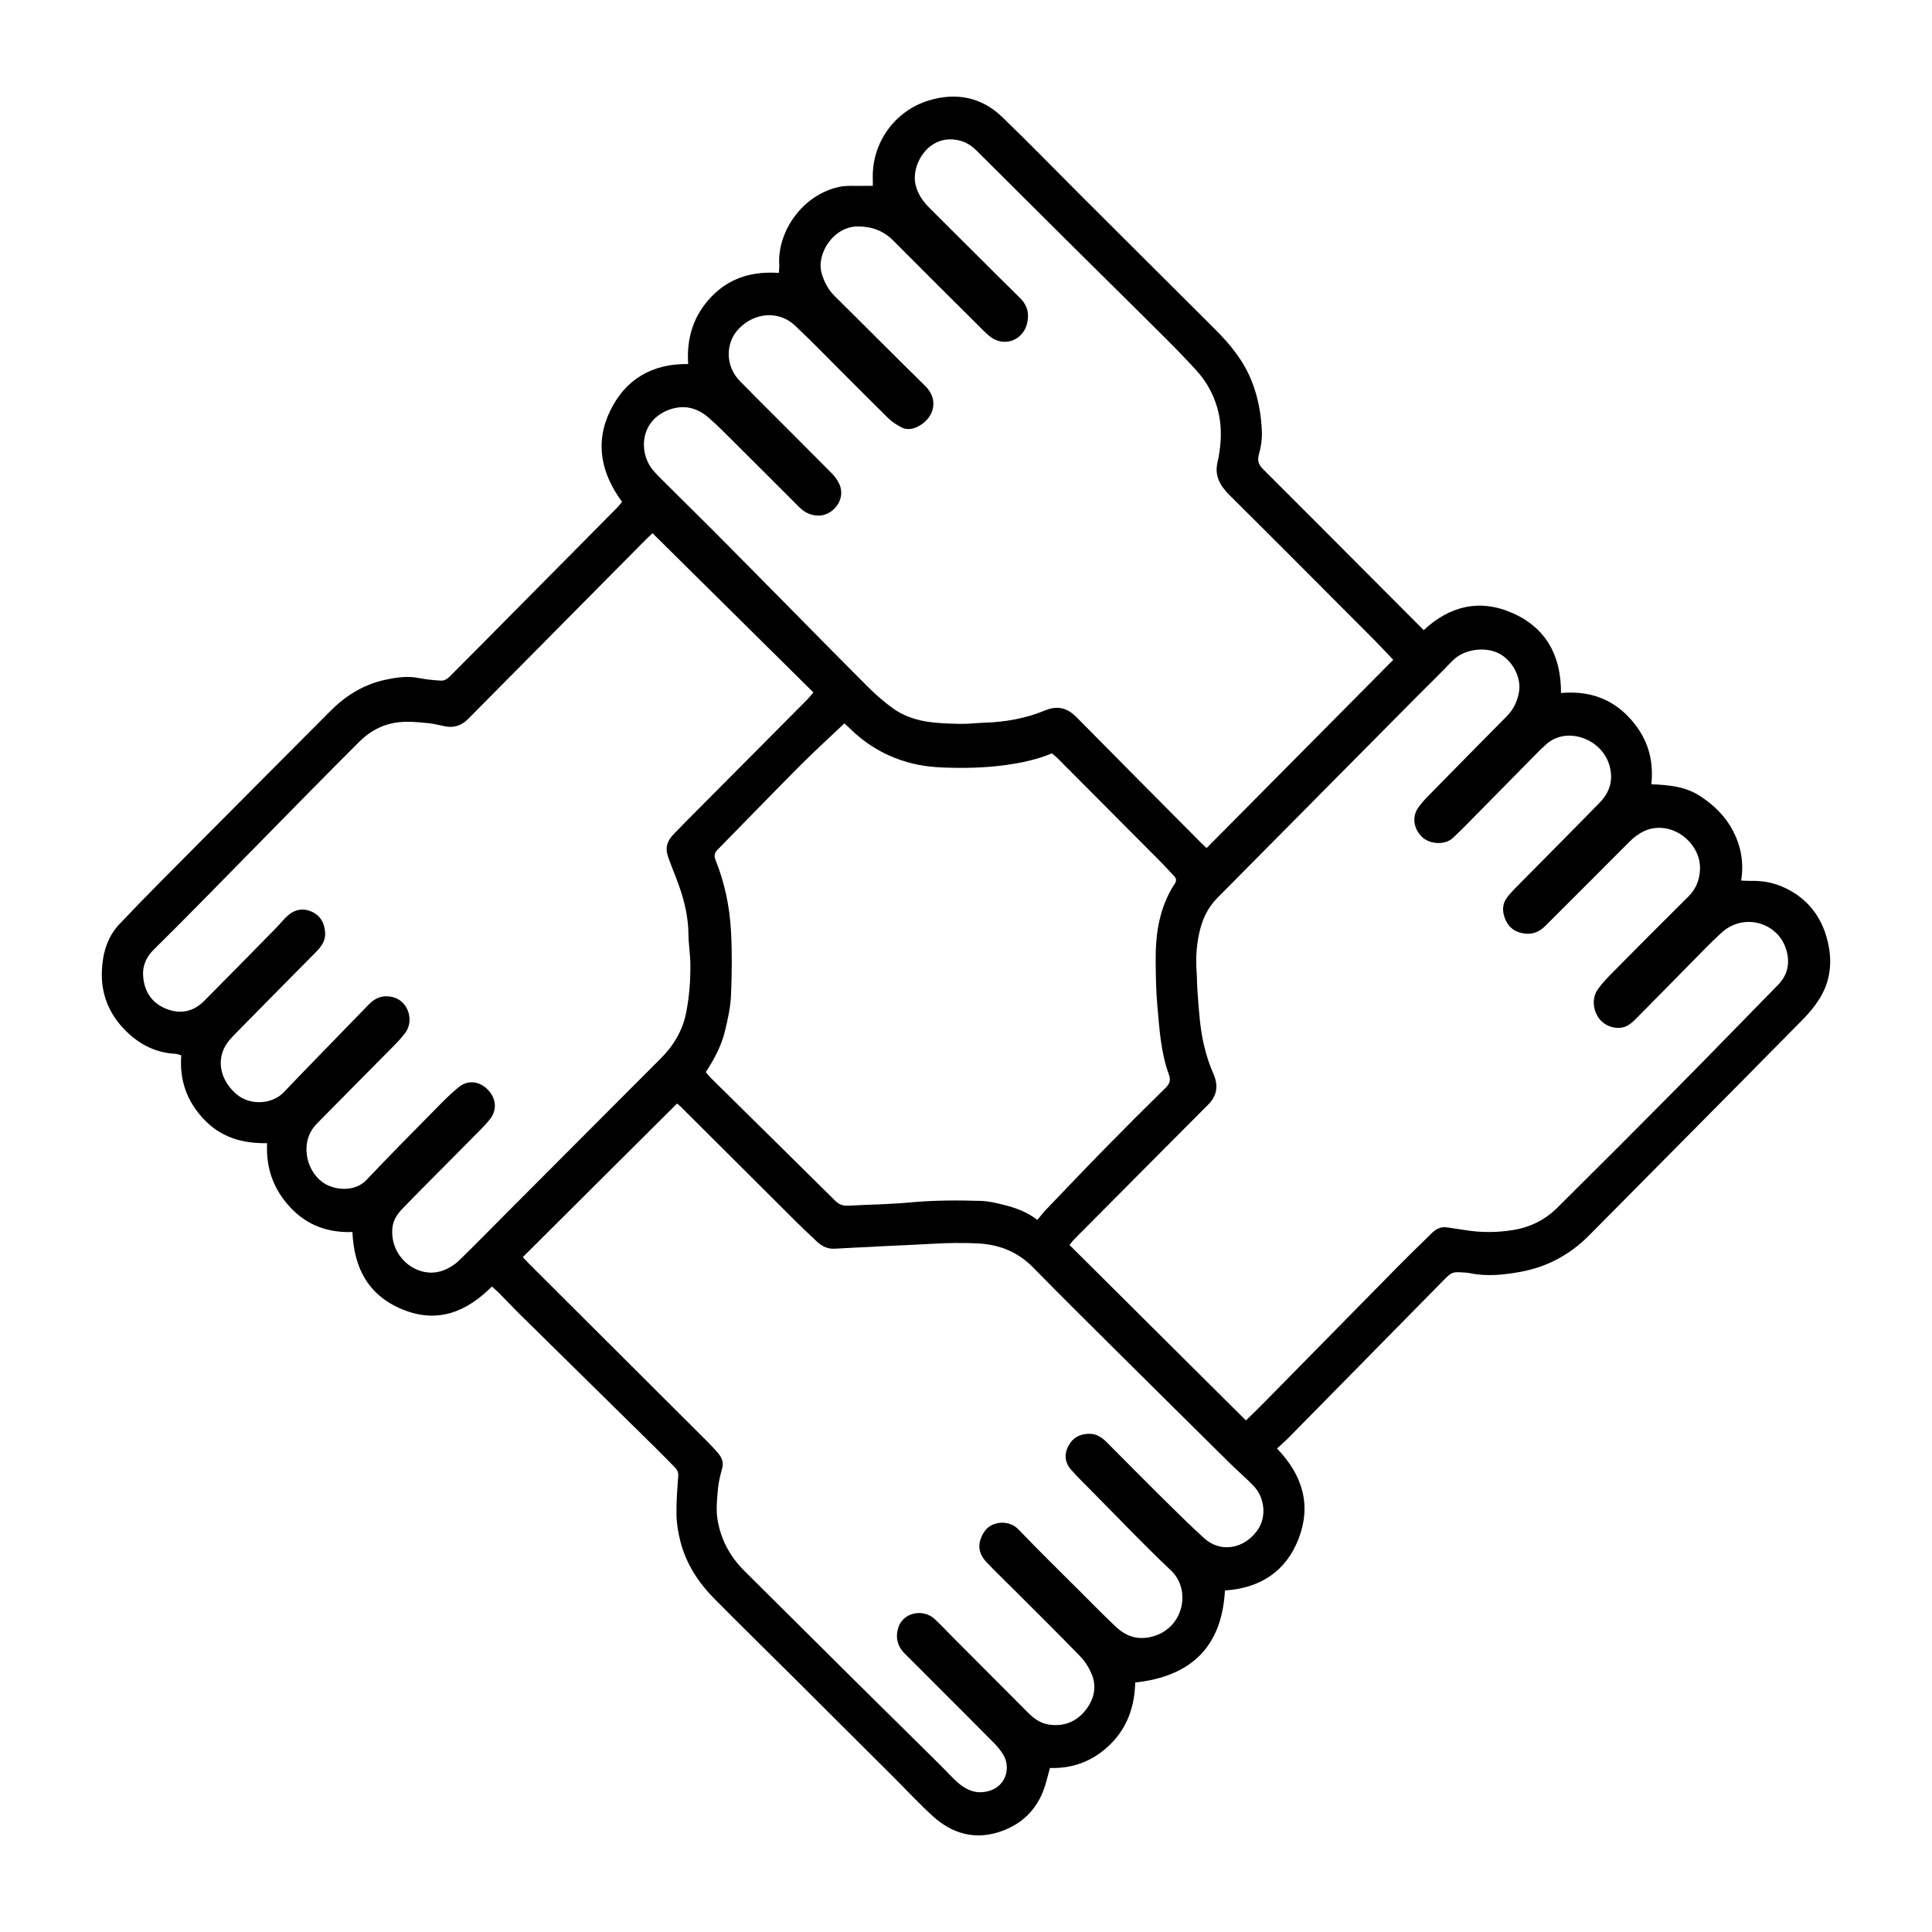
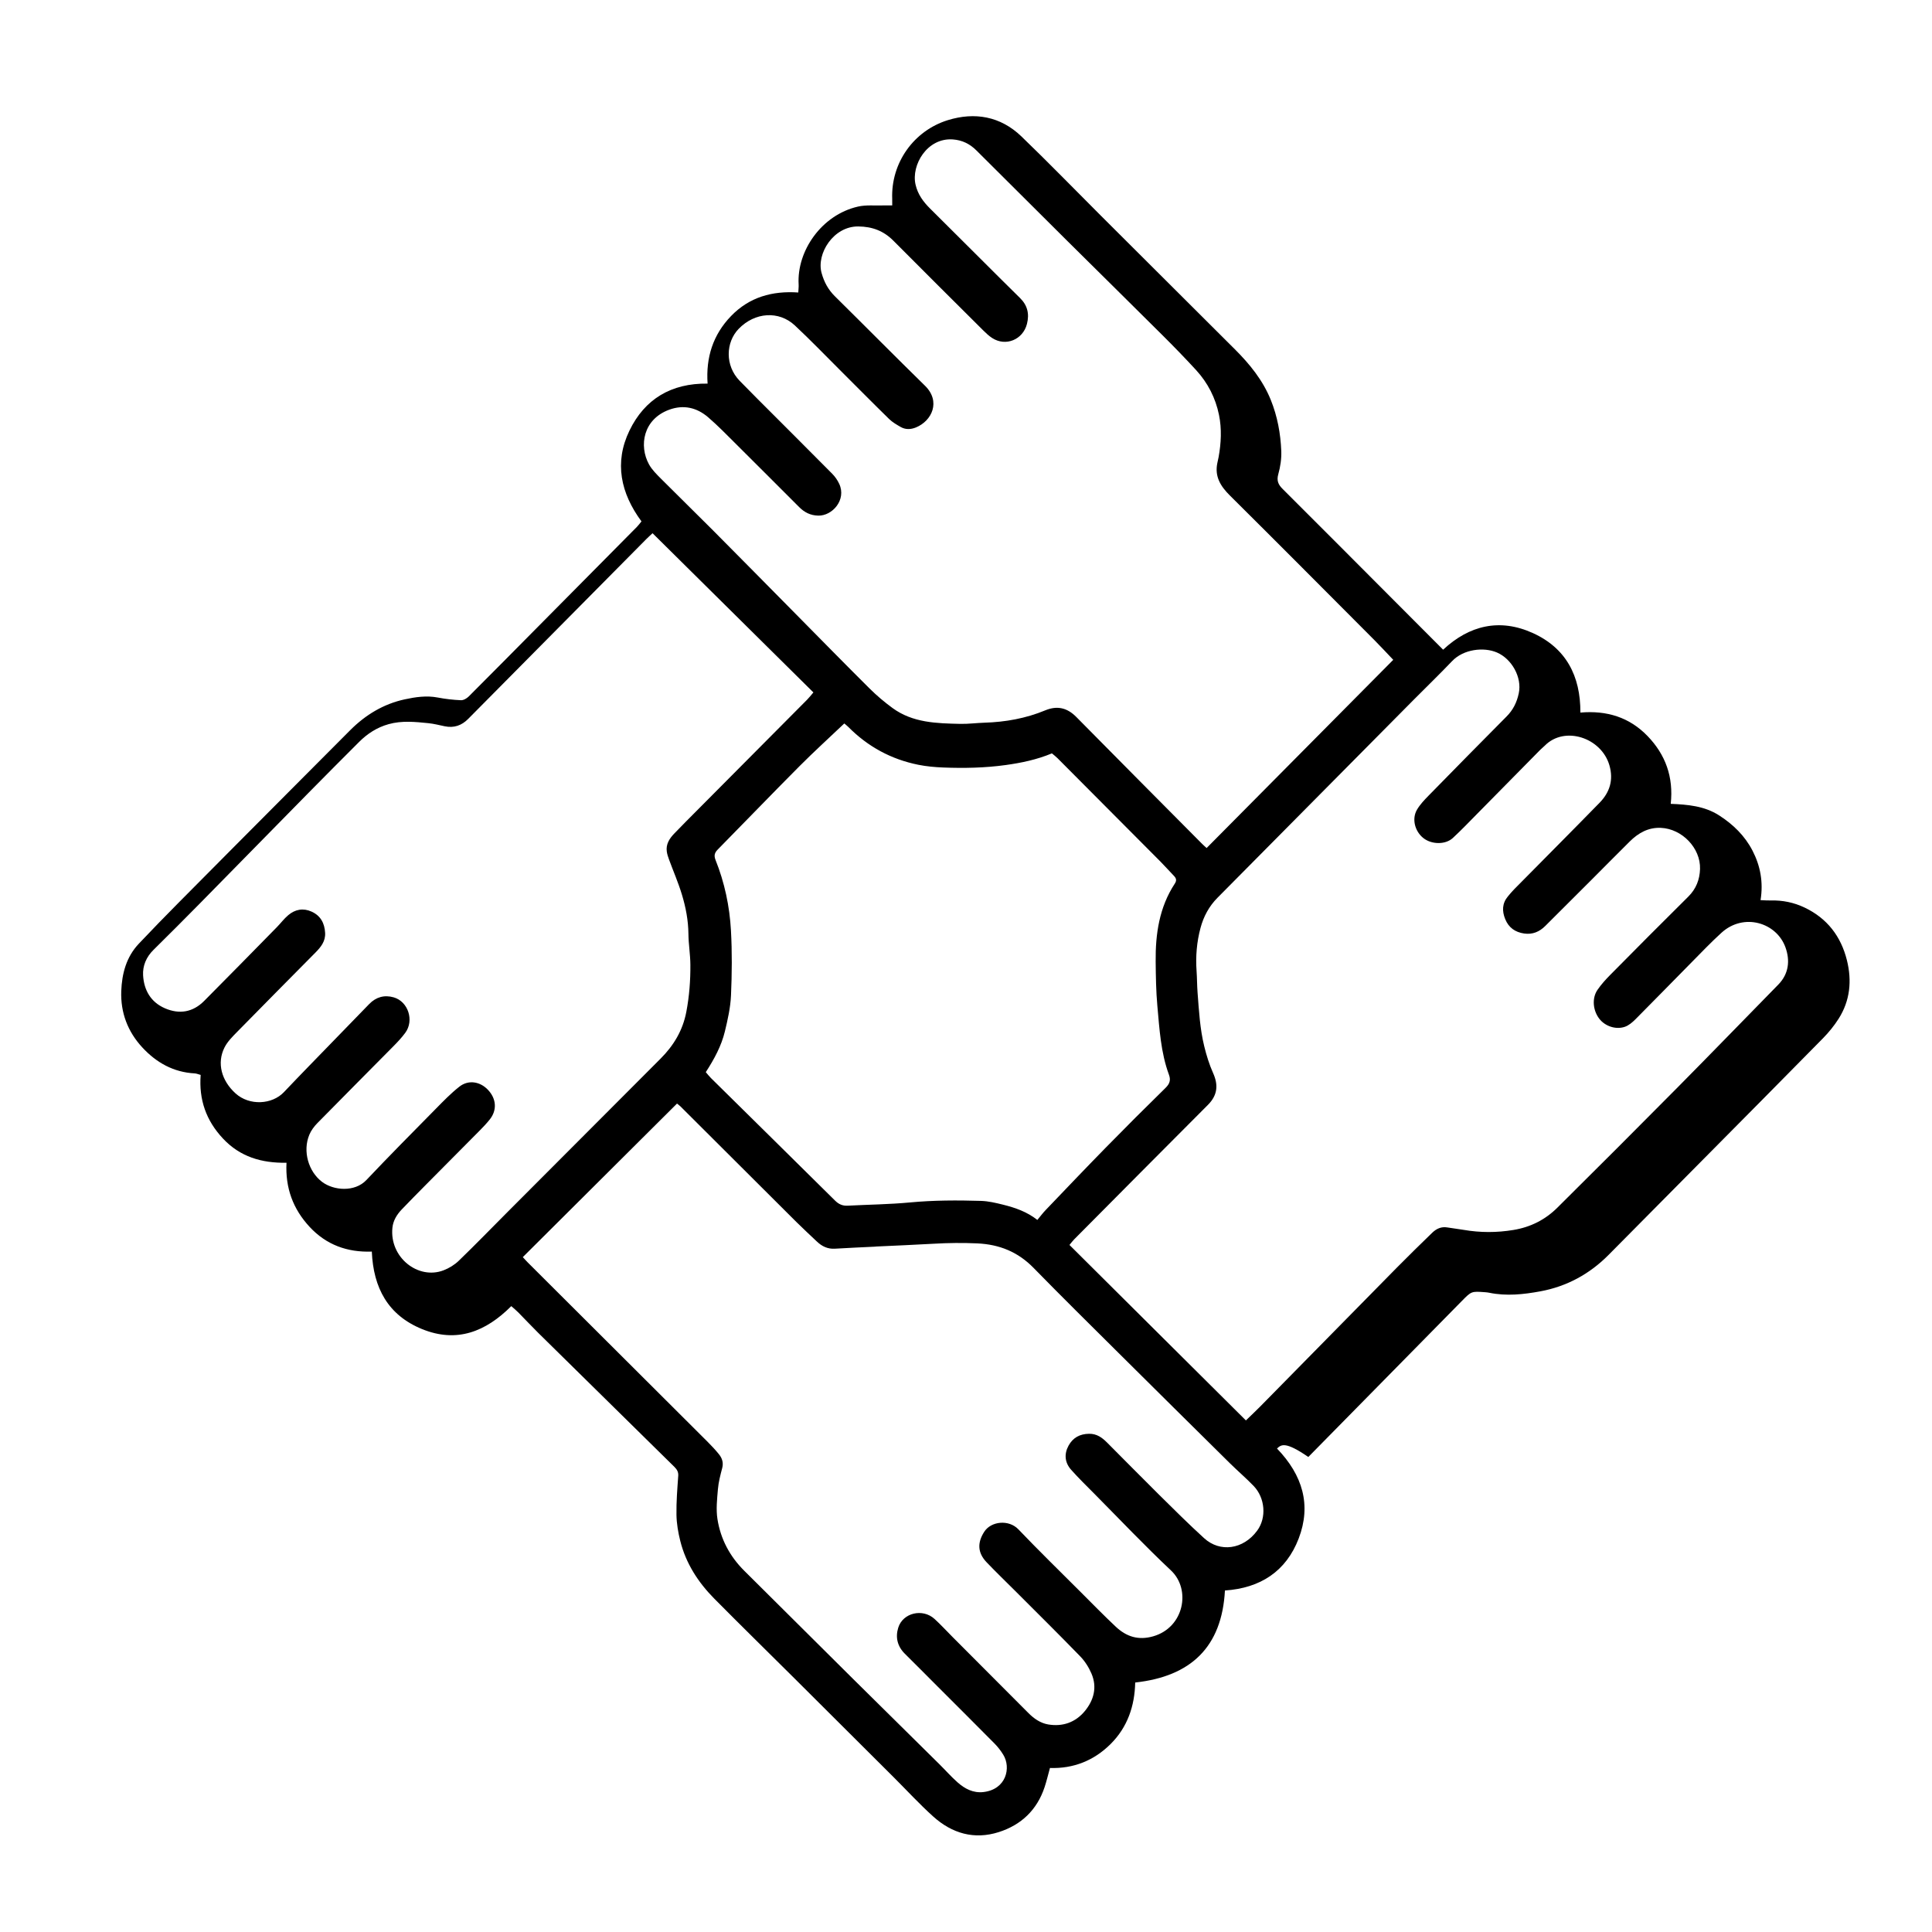
<svg xmlns="http://www.w3.org/2000/svg" id="Warstwa_1" x="0px" y="0px" width="200px" height="200px" viewBox="0 0 200 200" xml:space="preserve">
  <g>
-     <path fill-rule="evenodd" clip-rule="evenodd" d="M132.195,149.951c2.659,2.761,3.569,5.851,2.247,9.309  c-1.306,3.413-3.981,5.143-7.637,5.387c-0.316,5.855-3.526,8.896-9.29,9.527c-0.049,2.426-0.795,4.626-2.548,6.37  c-1.726,1.718-3.853,2.559-6.276,2.477c-0.198,0.715-0.348,1.356-0.553,1.979c-0.781,2.359-2.413,3.913-4.74,4.657  c-2.546,0.814-4.846,0.14-6.788-1.609c-1.434-1.29-2.743-2.718-4.11-4.081c-3.429-3.418-6.856-6.838-10.289-10.253  c-2.757-2.743-5.538-5.464-8.274-8.229c-1.665-1.683-2.929-3.637-3.513-5.958c-0.222-0.884-0.381-1.808-0.396-2.716  c-0.023-1.347,0.09-2.697,0.184-4.044c0.027-0.401-0.145-0.657-0.392-0.908c-0.668-0.677-1.33-1.36-2.008-2.027  c-4.702-4.631-9.409-9.256-14.11-13.888c-0.697-0.688-1.364-1.406-2.053-2.104c-0.219-0.221-0.461-0.417-0.729-0.656  c-2.641,2.645-5.637,3.846-9.24,2.375c-3.52-1.436-5.038-4.261-5.197-8.021c-2.546,0.09-4.717-0.7-6.444-2.563  c-1.705-1.84-2.523-4.014-2.388-6.632c-2.574,0.039-4.801-0.606-6.585-2.516c-1.744-1.866-2.494-4.026-2.301-6.578  c-0.241-0.063-0.425-0.147-0.612-0.157c-2.193-0.117-3.964-1.107-5.424-2.683c-1.516-1.637-2.264-3.612-2.184-5.831  c0.066-1.809,0.521-3.54,1.817-4.911c1.364-1.444,2.752-2.868,4.15-4.279c3.691-3.727,7.394-7.442,11.093-11.16  c2.215-2.228,4.431-4.454,6.651-6.676c1.582-1.582,3.446-2.708,5.634-3.182c1.112-0.241,2.262-0.412,3.427-0.187  c0.788,0.151,1.593,0.243,2.394,0.277c0.264,0.012,0.598-0.183,0.8-0.384c2.447-2.442,4.875-4.904,7.308-7.36  c3.367-3.398,6.735-6.795,10.101-10.195c0.158-0.159,0.29-0.345,0.478-0.572c-2.151-2.912-2.847-6.094-1.242-9.405  c1.574-3.251,4.313-4.912,8.086-4.859c-0.188-2.722,0.565-5.066,2.431-6.997c1.886-1.951,4.248-2.621,6.958-2.435  c0.016-0.342,0.051-0.592,0.036-0.839c-0.198-3.445,2.364-7.196,6.149-8.056c0.827-0.188,1.72-0.09,2.583-0.118  c0.283-0.009,0.566-0.001,0.956-0.001c0-0.251,0.006-0.467-0.002-0.682c-0.14-3.736,2.247-7.058,5.754-8.144  c2.793-0.865,5.457-0.4,7.618,1.68c2.782,2.677,5.47,5.452,8.203,8.18c4.631,4.621,9.266,9.238,13.897,13.858  c1.539,1.536,2.894,3.2,3.72,5.246c0.687,1.702,1.012,3.48,1.084,5.295c0.031,0.792-0.093,1.619-0.308,2.385  c-0.187,0.665-0.011,1.074,0.441,1.524c3.573,3.559,7.13,7.135,10.692,10.705c1.951,1.956,3.903,3.913,5.93,5.944  c2.694-2.516,5.855-3.287,9.301-1.717c3.411,1.554,4.929,4.419,4.908,8.226c2.725-0.238,5.075,0.48,6.954,2.43  c1.859,1.927,2.699,4.234,2.399,7.018c1.776,0.073,3.481,0.222,4.992,1.186c1.466,0.936,2.679,2.121,3.472,3.655  c0.804,1.554,1.137,3.239,0.834,5.127c0.39,0.015,0.72,0.044,1.049,0.035c1.229-0.034,2.402,0.206,3.511,0.734  c2.333,1.113,3.763,2.973,4.38,5.452c0.528,2.123,0.332,4.183-0.859,6.058c-0.46,0.724-1.014,1.405-1.615,2.018  c-4.201,4.275-8.426,8.527-12.645,12.786c-3.184,3.215-6.369,6.427-9.553,9.642c-1.961,1.98-4.327,3.265-7.044,3.768  c-1.743,0.323-3.539,0.519-5.325,0.147c-0.141-0.029-0.285-0.043-0.429-0.053c-1.399-0.103-1.398-0.101-2.396,0.913  c-5.295,5.382-10.589,10.765-15.888,16.144C133.049,149.186,132.635,149.541,132.195,149.951z M128.975,147.041  c0.561-0.543,1.02-0.971,1.46-1.418c4.731-4.807,9.455-9.619,14.19-14.422c1.193-1.21,2.413-2.396,3.631-3.581  c0.43-0.418,0.935-0.662,1.564-0.557c0.566,0.095,1.138,0.155,1.703,0.253c1.717,0.295,3.422,0.294,5.15,0.009  c1.774-0.293,3.287-1.06,4.539-2.302c4.154-4.12,8.293-8.256,12.41-12.413c3.508-3.542,6.975-7.124,10.465-10.683  c1.104-1.126,1.226-2.513,0.744-3.854c-0.926-2.58-4.326-3.605-6.622-1.517c-1.086,0.988-2.101,2.056-3.134,3.101  c-1.926,1.947-3.832,3.912-5.766,5.851c-0.318,0.318-0.697,0.646-1.109,0.787c-0.951,0.322-2.058-0.075-2.641-0.834  c-0.666-0.865-0.78-2.128-0.188-2.991c0.387-0.563,0.855-1.081,1.339-1.569c2.676-2.705,5.356-5.405,8.061-8.081  c0.812-0.804,1.181-1.77,1.216-2.862c0.067-2.165-1.857-4.162-4.057-4.259c-1.303-0.057-2.332,0.532-3.219,1.411  c-1.332,1.318-2.646,2.654-3.97,3.979c-1.59,1.59-3.185,3.173-4.773,4.764c-0.608,0.609-1.325,0.909-2.188,0.784  c-0.923-0.133-1.599-0.601-1.96-1.489c-0.341-0.838-0.324-1.625,0.273-2.347c0.22-0.267,0.442-0.532,0.686-0.777  c2.934-2.973,5.885-5.93,8.804-8.918c1.052-1.076,1.462-2.351,1.025-3.873c-0.823-2.87-4.645-4.134-6.698-2.037  c-0.142,0.145-0.307,0.265-0.447,0.408c-2.165,2.194-4.326,4.392-6.492,6.585c-0.851,0.861-1.687,1.739-2.575,2.56  c-0.768,0.71-2.198,0.681-3.045,0.012c-0.89-0.703-1.223-1.997-0.663-2.947c0.316-0.536,0.763-1.007,1.203-1.456  c2.68-2.739,5.369-5.47,8.07-8.189c0.672-0.677,1.055-1.443,1.26-2.391c0.359-1.656-0.724-3.577-2.265-4.235  c-1.355-0.579-3.447-0.353-4.636,0.896c-1.292,1.355-2.642,2.657-3.961,3.987c-6.775,6.837-13.549,13.678-20.327,20.512  c-0.876,0.884-1.44,1.94-1.757,3.124c-0.389,1.457-0.515,2.944-0.407,4.452c0.053,0.747,0.045,1.498,0.103,2.244  c0.143,1.862,0.244,3.734,0.691,5.555c0.231,0.943,0.522,1.886,0.918,2.771c0.563,1.257,0.449,2.306-0.543,3.299  c-4.624,4.628-9.229,9.273-13.84,13.915c-0.155,0.156-0.286,0.338-0.487,0.579C116.813,134.942,122.872,140.971,128.975,147.041z   M144.228,68.305c-0.688-0.722-1.308-1.396-1.954-2.045c-4.984-5-9.963-10.007-14.972-14.982c-0.961-0.955-1.579-1.965-1.28-3.363  c0.043-0.196,0.09-0.392,0.126-0.59c0.265-1.458,0.337-2.934,0.041-4.38c-0.357-1.748-1.159-3.316-2.371-4.636  c-1.13-1.23-2.295-2.429-3.478-3.607c-3.266-3.254-6.553-6.487-9.825-9.734c-3.149-3.126-6.295-6.256-9.435-9.393  c-0.682-0.681-1.467-1.069-2.438-1.141c-2.661-0.197-4.333,2.655-3.864,4.68c0.233,1.01,0.794,1.769,1.497,2.468  c1.716,1.707,3.431,3.416,5.146,5.124c1.389,1.382,2.771,2.771,4.17,4.142c0.777,0.762,0.983,1.644,0.719,2.685  c-0.415,1.631-2.2,2.371-3.605,1.456c-0.334-0.218-0.633-0.5-0.918-0.783c-3.104-3.09-6.211-6.177-9.299-9.284  c-1.014-1.021-2.182-1.464-3.634-1.48c-2.573-0.029-4.352,2.82-3.806,4.807c0.262,0.951,0.688,1.739,1.387,2.429  c3.118,3.077,6.197,6.193,9.326,9.258c1.652,1.619,0.719,3.631-0.944,4.313c-0.526,0.215-1.077,0.24-1.582-0.05  c-0.42-0.241-0.854-0.492-1.196-0.826c-1.71-1.672-3.39-3.375-5.084-5.063c-1.551-1.546-3.071-3.126-4.671-4.62  c-1.663-1.554-4.143-1.374-5.813,0.348c-1.351,1.393-1.438,3.812,0.103,5.387c0.604,0.618,1.21,1.234,1.821,1.846  c2.586,2.59,5.18,5.171,7.755,7.771c0.297,0.3,0.555,0.671,0.731,1.055c0.76,1.647-0.721,3.318-2.18,3.28  c-0.824-0.021-1.433-0.345-1.979-0.892c-2.182-2.18-4.358-4.364-6.546-6.537c-0.94-0.934-1.865-1.889-2.868-2.752  c-1.17-1.005-2.541-1.328-4.029-0.784c-2.69,0.985-3.156,3.718-2.096,5.657c0.312,0.567,0.808,1.047,1.272,1.515  c1.768,1.776,3.567,3.521,5.335,5.298c2.805,2.818,5.593,5.652,8.389,8.479c2.613,2.644,5.214,5.3,7.85,7.921  c0.731,0.727,1.529,1.399,2.361,2.009c2.095,1.536,4.564,1.59,7.015,1.644c0.833,0.018,1.667-0.097,2.502-0.122  c2.173-0.066,4.282-0.443,6.297-1.278c1.232-0.51,2.268-0.275,3.215,0.685c4.329,4.392,8.681,8.761,13.026,13.137  c0.139,0.14,0.29,0.268,0.465,0.43C131.353,81.285,137.771,74.814,144.228,68.305z M84.203,71.68  c-5.593-5.536-11.109-10.996-16.652-16.482c-0.275,0.259-0.467,0.428-0.646,0.609c-4.948,4.994-9.896,9.99-14.844,14.985  c-1.196,1.208-2.398,2.41-3.59,3.623c-0.68,0.692-1.477,0.966-2.434,0.768c-0.563-0.117-1.125-0.264-1.695-0.321  c-1.371-0.138-2.743-0.281-4.112,0.102c-1.201,0.336-2.198,0.982-3.065,1.85c-1.732,1.732-3.462,3.467-5.181,5.213  c-3.779,3.84-7.547,7.691-11.327,11.53c-1.577,1.602-3.166,3.191-4.766,4.771c-0.744,0.734-1.136,1.644-1.078,2.642  c0.09,1.532,0.797,2.774,2.263,3.408c1.493,0.646,2.891,0.41,4.052-0.756c2.521-2.531,5.021-5.086,7.524-7.635  c0.403-0.41,0.75-0.882,1.187-1.25c0.713-0.603,1.547-0.761,2.418-0.366c0.936,0.422,1.346,1.204,1.399,2.204  c0.047,0.863-0.438,1.462-0.993,2.025c-2.713,2.745-5.434,5.482-8.135,8.24c-0.479,0.489-0.991,1-1.291,1.6  c-0.807,1.613-0.309,3.425,1.14,4.742c1.447,1.315,3.795,1.16,5.009-0.121c1.764-1.861,3.561-3.69,5.345-5.532  c1.163-1.2,2.325-2.401,3.493-3.597c0.705-0.723,1.565-0.964,2.529-0.688c1.498,0.429,2.142,2.391,1.202,3.668  c-0.356,0.485-0.773,0.932-1.197,1.361c-2.632,2.666-5.279,5.316-7.903,7.989c-0.336,0.343-0.645,0.756-0.829,1.194  c-0.72,1.711-0.095,3.828,1.313,4.89c1.199,0.905,3.383,1.084,4.587-0.188c2.355-2.489,4.77-4.924,7.176-7.364  c0.787-0.799,1.573-1.614,2.452-2.304c0.937-0.734,2.139-0.539,2.961,0.329c0.869,0.915,0.955,2.098,0.194,3.056  c-0.321,0.405-0.68,0.784-1.044,1.152c-1.863,1.886-3.736,3.762-5.603,5.645c-0.831,0.839-1.661,1.68-2.478,2.534  c-0.506,0.53-0.888,1.157-0.962,1.892c-0.312,3.072,2.665,5.41,5.293,4.405c0.574-0.22,1.144-0.571,1.584-0.997  c1.72-1.661,3.384-3.38,5.072-5.072c5.271-5.283,10.548-10.563,15.816-15.849c1.349-1.353,2.293-2.911,2.66-4.835  c0.31-1.624,0.433-3.251,0.42-4.891c-0.008-1.063-0.192-2.124-0.202-3.188c-0.015-1.396-0.274-2.748-0.674-4.065  c-0.373-1.234-0.892-2.424-1.337-3.636c-0.099-0.267-0.189-0.543-0.228-0.822c-0.104-0.755,0.272-1.338,0.762-1.849  c0.816-0.853,1.654-1.686,2.486-2.523c3.758-3.78,7.518-7.558,11.273-11.34C83.748,72.236,83.921,72.009,84.203,71.68z   M54.121,130.137c0.17,0.185,0.338,0.377,0.518,0.557c6.202,6.185,12.406,12.368,18.606,18.556  c0.407,0.406,0.802,0.829,1.165,1.274c0.339,0.414,0.502,0.879,0.354,1.445c-0.189,0.72-0.382,1.45-0.445,2.188  c-0.088,1.028-0.206,2.089-0.049,3.095c0.322,2.064,1.275,3.861,2.772,5.349c3.741,3.716,7.476,7.438,11.221,11.152  c2.987,2.963,5.985,5.913,8.977,8.872c0.635,0.627,1.226,1.302,1.894,1.892c0.75,0.662,1.622,1.118,2.671,0.996  c2.364-0.275,2.884-2.519,2.05-3.869c-0.254-0.412-0.558-0.806-0.897-1.149c-1.965-1.988-3.948-3.959-5.924-5.936  c-1.12-1.121-2.235-2.248-3.362-3.362c-0.773-0.767-0.995-1.697-0.687-2.696c0.478-1.546,2.527-2.03,3.757-0.909  c0.659,0.602,1.263,1.264,1.894,1.896c2.605,2.61,5.215,5.218,7.814,7.834c0.583,0.588,1.251,1.056,2.06,1.193  c1.507,0.254,2.832-0.221,3.794-1.388c0.927-1.125,1.29-2.466,0.687-3.874c-0.276-0.646-0.679-1.283-1.166-1.786  c-2.207-2.275-4.463-4.503-6.703-6.746c-0.997-0.999-2.02-1.976-2.992-2.998c-0.931-0.98-0.971-2.013-0.247-3.147  c0.71-1.113,2.552-1.292,3.536-0.263c2.109,2.208,4.297,4.341,6.457,6.5c1.203,1.202,2.391,2.42,3.629,3.584  c1.092,1.025,2.33,1.438,3.877,0.993c3.2-0.92,3.928-4.848,1.842-6.813c-2.726-2.565-5.304-5.287-7.94-7.946  c-0.811-0.817-1.637-1.623-2.401-2.482c-0.659-0.741-0.742-1.626-0.268-2.494c0.445-0.814,1.156-1.218,2.123-1.23  c0.811-0.012,1.358,0.401,1.875,0.918c1.793,1.793,3.567,3.604,5.371,5.388c1.536,1.519,3.068,3.045,4.664,4.5  c1.651,1.507,4.059,1.174,5.494-0.778c0.999-1.357,0.814-3.398-0.362-4.623c-0.777-0.809-1.636-1.539-2.435-2.328  c-3.854-3.808-7.704-7.619-11.547-11.438c-2.943-2.926-5.898-5.839-8.799-8.807c-1.622-1.66-3.535-2.437-5.84-2.542  c-1.502-0.068-2.988-0.053-4.482,0.035c-1.981,0.116-3.965,0.193-5.947,0.288c-0.059,0.003-0.115,0.014-0.173,0.017  c-1.378,0.068-2.756,0.126-4.133,0.21c-0.747,0.045-1.341-0.247-1.862-0.743c-0.709-0.674-1.431-1.335-2.123-2.024  c-4.003-3.984-7.998-7.976-11.998-11.963c-0.116-0.116-0.256-0.21-0.357-0.293C64.748,119.551,59.45,124.828,54.121,130.137z   M73.063,110.988c0.199,0.229,0.354,0.434,0.534,0.612c4.284,4.229,8.575,8.453,12.853,12.691c0.379,0.375,0.777,0.549,1.304,0.521  c2.154-0.113,4.316-0.134,6.462-0.337c2.447-0.23,4.891-0.232,7.338-0.158c0.764,0.022,1.531,0.206,2.279,0.391  c1.254,0.31,2.472,0.729,3.553,1.579c0.314-0.377,0.568-0.719,0.861-1.024c2.072-2.164,4.137-4.334,6.234-6.474  c2.036-2.078,4.095-4.135,6.174-6.17c0.432-0.424,0.56-0.808,0.352-1.37c-0.846-2.297-0.98-4.721-1.198-7.121  c-0.138-1.519-0.158-3.049-0.175-4.575c-0.03-2.859,0.369-5.627,1.982-8.084c0.229-0.35,0.137-0.568-0.114-0.825  c-0.463-0.474-0.897-0.975-1.364-1.444c-3.554-3.576-7.111-7.148-10.672-10.719c-0.178-0.179-0.384-0.33-0.574-0.492  c-1.566,0.653-3.169,0.984-4.784,1.208c-2.143,0.297-4.306,0.339-6.467,0.255c-0.86-0.033-1.728-0.113-2.57-0.281  c-2.811-0.563-5.23-1.876-7.252-3.916c-0.173-0.174-0.372-0.321-0.419-0.362c-1.597,1.518-3.154,2.932-4.637,4.421  c-2.844,2.858-5.641,5.764-8.47,8.637c-0.331,0.337-0.396,0.634-0.221,1.073c0.937,2.34,1.456,4.79,1.595,7.291  c0.125,2.239,0.104,4.494,0.005,6.736c-0.056,1.25-0.338,2.502-0.634,3.726C74.677,108.266,73.953,109.614,73.063,110.988z" />
+     <path fill-rule="evenodd" clip-rule="evenodd" d="M132.195,149.951c2.659,2.761,3.569,5.851,2.247,9.309  c-1.306,3.413-3.981,5.143-7.637,5.387c-0.316,5.855-3.526,8.896-9.29,9.527c-0.049,2.426-0.795,4.626-2.548,6.37  c-1.726,1.718-3.853,2.559-6.276,2.477c-0.198,0.715-0.348,1.356-0.553,1.979c-0.781,2.359-2.413,3.913-4.74,4.657  c-2.546,0.814-4.846,0.14-6.788-1.609c-1.434-1.29-2.743-2.718-4.11-4.081c-3.429-3.418-6.856-6.838-10.289-10.253  c-2.757-2.743-5.538-5.464-8.274-8.229c-1.665-1.683-2.929-3.637-3.513-5.958c-0.222-0.884-0.381-1.808-0.396-2.716  c-0.023-1.347,0.09-2.697,0.184-4.044c0.027-0.401-0.145-0.657-0.392-0.908c-4.702-4.631-9.409-9.256-14.11-13.888c-0.697-0.688-1.364-1.406-2.053-2.104c-0.219-0.221-0.461-0.417-0.729-0.656  c-2.641,2.645-5.637,3.846-9.24,2.375c-3.52-1.436-5.038-4.261-5.197-8.021c-2.546,0.09-4.717-0.7-6.444-2.563  c-1.705-1.84-2.523-4.014-2.388-6.632c-2.574,0.039-4.801-0.606-6.585-2.516c-1.744-1.866-2.494-4.026-2.301-6.578  c-0.241-0.063-0.425-0.147-0.612-0.157c-2.193-0.117-3.964-1.107-5.424-2.683c-1.516-1.637-2.264-3.612-2.184-5.831  c0.066-1.809,0.521-3.54,1.817-4.911c1.364-1.444,2.752-2.868,4.15-4.279c3.691-3.727,7.394-7.442,11.093-11.16  c2.215-2.228,4.431-4.454,6.651-6.676c1.582-1.582,3.446-2.708,5.634-3.182c1.112-0.241,2.262-0.412,3.427-0.187  c0.788,0.151,1.593,0.243,2.394,0.277c0.264,0.012,0.598-0.183,0.8-0.384c2.447-2.442,4.875-4.904,7.308-7.36  c3.367-3.398,6.735-6.795,10.101-10.195c0.158-0.159,0.29-0.345,0.478-0.572c-2.151-2.912-2.847-6.094-1.242-9.405  c1.574-3.251,4.313-4.912,8.086-4.859c-0.188-2.722,0.565-5.066,2.431-6.997c1.886-1.951,4.248-2.621,6.958-2.435  c0.016-0.342,0.051-0.592,0.036-0.839c-0.198-3.445,2.364-7.196,6.149-8.056c0.827-0.188,1.72-0.09,2.583-0.118  c0.283-0.009,0.566-0.001,0.956-0.001c0-0.251,0.006-0.467-0.002-0.682c-0.14-3.736,2.247-7.058,5.754-8.144  c2.793-0.865,5.457-0.4,7.618,1.68c2.782,2.677,5.47,5.452,8.203,8.18c4.631,4.621,9.266,9.238,13.897,13.858  c1.539,1.536,2.894,3.2,3.72,5.246c0.687,1.702,1.012,3.48,1.084,5.295c0.031,0.792-0.093,1.619-0.308,2.385  c-0.187,0.665-0.011,1.074,0.441,1.524c3.573,3.559,7.13,7.135,10.692,10.705c1.951,1.956,3.903,3.913,5.93,5.944  c2.694-2.516,5.855-3.287,9.301-1.717c3.411,1.554,4.929,4.419,4.908,8.226c2.725-0.238,5.075,0.48,6.954,2.43  c1.859,1.927,2.699,4.234,2.399,7.018c1.776,0.073,3.481,0.222,4.992,1.186c1.466,0.936,2.679,2.121,3.472,3.655  c0.804,1.554,1.137,3.239,0.834,5.127c0.39,0.015,0.72,0.044,1.049,0.035c1.229-0.034,2.402,0.206,3.511,0.734  c2.333,1.113,3.763,2.973,4.38,5.452c0.528,2.123,0.332,4.183-0.859,6.058c-0.46,0.724-1.014,1.405-1.615,2.018  c-4.201,4.275-8.426,8.527-12.645,12.786c-3.184,3.215-6.369,6.427-9.553,9.642c-1.961,1.98-4.327,3.265-7.044,3.768  c-1.743,0.323-3.539,0.519-5.325,0.147c-0.141-0.029-0.285-0.043-0.429-0.053c-1.399-0.103-1.398-0.101-2.396,0.913  c-5.295,5.382-10.589,10.765-15.888,16.144C133.049,149.186,132.635,149.541,132.195,149.951z M128.975,147.041  c0.561-0.543,1.02-0.971,1.46-1.418c4.731-4.807,9.455-9.619,14.19-14.422c1.193-1.21,2.413-2.396,3.631-3.581  c0.43-0.418,0.935-0.662,1.564-0.557c0.566,0.095,1.138,0.155,1.703,0.253c1.717,0.295,3.422,0.294,5.15,0.009  c1.774-0.293,3.287-1.06,4.539-2.302c4.154-4.12,8.293-8.256,12.41-12.413c3.508-3.542,6.975-7.124,10.465-10.683  c1.104-1.126,1.226-2.513,0.744-3.854c-0.926-2.58-4.326-3.605-6.622-1.517c-1.086,0.988-2.101,2.056-3.134,3.101  c-1.926,1.947-3.832,3.912-5.766,5.851c-0.318,0.318-0.697,0.646-1.109,0.787c-0.951,0.322-2.058-0.075-2.641-0.834  c-0.666-0.865-0.78-2.128-0.188-2.991c0.387-0.563,0.855-1.081,1.339-1.569c2.676-2.705,5.356-5.405,8.061-8.081  c0.812-0.804,1.181-1.77,1.216-2.862c0.067-2.165-1.857-4.162-4.057-4.259c-1.303-0.057-2.332,0.532-3.219,1.411  c-1.332,1.318-2.646,2.654-3.97,3.979c-1.59,1.59-3.185,3.173-4.773,4.764c-0.608,0.609-1.325,0.909-2.188,0.784  c-0.923-0.133-1.599-0.601-1.96-1.489c-0.341-0.838-0.324-1.625,0.273-2.347c0.22-0.267,0.442-0.532,0.686-0.777  c2.934-2.973,5.885-5.93,8.804-8.918c1.052-1.076,1.462-2.351,1.025-3.873c-0.823-2.87-4.645-4.134-6.698-2.037  c-0.142,0.145-0.307,0.265-0.447,0.408c-2.165,2.194-4.326,4.392-6.492,6.585c-0.851,0.861-1.687,1.739-2.575,2.56  c-0.768,0.71-2.198,0.681-3.045,0.012c-0.89-0.703-1.223-1.997-0.663-2.947c0.316-0.536,0.763-1.007,1.203-1.456  c2.68-2.739,5.369-5.47,8.07-8.189c0.672-0.677,1.055-1.443,1.26-2.391c0.359-1.656-0.724-3.577-2.265-4.235  c-1.355-0.579-3.447-0.353-4.636,0.896c-1.292,1.355-2.642,2.657-3.961,3.987c-6.775,6.837-13.549,13.678-20.327,20.512  c-0.876,0.884-1.44,1.94-1.757,3.124c-0.389,1.457-0.515,2.944-0.407,4.452c0.053,0.747,0.045,1.498,0.103,2.244  c0.143,1.862,0.244,3.734,0.691,5.555c0.231,0.943,0.522,1.886,0.918,2.771c0.563,1.257,0.449,2.306-0.543,3.299  c-4.624,4.628-9.229,9.273-13.84,13.915c-0.155,0.156-0.286,0.338-0.487,0.579C116.813,134.942,122.872,140.971,128.975,147.041z   M144.228,68.305c-0.688-0.722-1.308-1.396-1.954-2.045c-4.984-5-9.963-10.007-14.972-14.982c-0.961-0.955-1.579-1.965-1.28-3.363  c0.043-0.196,0.09-0.392,0.126-0.59c0.265-1.458,0.337-2.934,0.041-4.38c-0.357-1.748-1.159-3.316-2.371-4.636  c-1.13-1.23-2.295-2.429-3.478-3.607c-3.266-3.254-6.553-6.487-9.825-9.734c-3.149-3.126-6.295-6.256-9.435-9.393  c-0.682-0.681-1.467-1.069-2.438-1.141c-2.661-0.197-4.333,2.655-3.864,4.68c0.233,1.01,0.794,1.769,1.497,2.468  c1.716,1.707,3.431,3.416,5.146,5.124c1.389,1.382,2.771,2.771,4.17,4.142c0.777,0.762,0.983,1.644,0.719,2.685  c-0.415,1.631-2.2,2.371-3.605,1.456c-0.334-0.218-0.633-0.5-0.918-0.783c-3.104-3.09-6.211-6.177-9.299-9.284  c-1.014-1.021-2.182-1.464-3.634-1.48c-2.573-0.029-4.352,2.82-3.806,4.807c0.262,0.951,0.688,1.739,1.387,2.429  c3.118,3.077,6.197,6.193,9.326,9.258c1.652,1.619,0.719,3.631-0.944,4.313c-0.526,0.215-1.077,0.24-1.582-0.05  c-0.42-0.241-0.854-0.492-1.196-0.826c-1.71-1.672-3.39-3.375-5.084-5.063c-1.551-1.546-3.071-3.126-4.671-4.62  c-1.663-1.554-4.143-1.374-5.813,0.348c-1.351,1.393-1.438,3.812,0.103,5.387c0.604,0.618,1.21,1.234,1.821,1.846  c2.586,2.59,5.18,5.171,7.755,7.771c0.297,0.3,0.555,0.671,0.731,1.055c0.76,1.647-0.721,3.318-2.18,3.28  c-0.824-0.021-1.433-0.345-1.979-0.892c-2.182-2.18-4.358-4.364-6.546-6.537c-0.94-0.934-1.865-1.889-2.868-2.752  c-1.17-1.005-2.541-1.328-4.029-0.784c-2.69,0.985-3.156,3.718-2.096,5.657c0.312,0.567,0.808,1.047,1.272,1.515  c1.768,1.776,3.567,3.521,5.335,5.298c2.805,2.818,5.593,5.652,8.389,8.479c2.613,2.644,5.214,5.3,7.85,7.921  c0.731,0.727,1.529,1.399,2.361,2.009c2.095,1.536,4.564,1.59,7.015,1.644c0.833,0.018,1.667-0.097,2.502-0.122  c2.173-0.066,4.282-0.443,6.297-1.278c1.232-0.51,2.268-0.275,3.215,0.685c4.329,4.392,8.681,8.761,13.026,13.137  c0.139,0.14,0.29,0.268,0.465,0.43C131.353,81.285,137.771,74.814,144.228,68.305z M84.203,71.68  c-5.593-5.536-11.109-10.996-16.652-16.482c-0.275,0.259-0.467,0.428-0.646,0.609c-4.948,4.994-9.896,9.99-14.844,14.985  c-1.196,1.208-2.398,2.41-3.59,3.623c-0.68,0.692-1.477,0.966-2.434,0.768c-0.563-0.117-1.125-0.264-1.695-0.321  c-1.371-0.138-2.743-0.281-4.112,0.102c-1.201,0.336-2.198,0.982-3.065,1.85c-1.732,1.732-3.462,3.467-5.181,5.213  c-3.779,3.84-7.547,7.691-11.327,11.53c-1.577,1.602-3.166,3.191-4.766,4.771c-0.744,0.734-1.136,1.644-1.078,2.642  c0.09,1.532,0.797,2.774,2.263,3.408c1.493,0.646,2.891,0.41,4.052-0.756c2.521-2.531,5.021-5.086,7.524-7.635  c0.403-0.41,0.75-0.882,1.187-1.25c0.713-0.603,1.547-0.761,2.418-0.366c0.936,0.422,1.346,1.204,1.399,2.204  c0.047,0.863-0.438,1.462-0.993,2.025c-2.713,2.745-5.434,5.482-8.135,8.24c-0.479,0.489-0.991,1-1.291,1.6  c-0.807,1.613-0.309,3.425,1.14,4.742c1.447,1.315,3.795,1.16,5.009-0.121c1.764-1.861,3.561-3.69,5.345-5.532  c1.163-1.2,2.325-2.401,3.493-3.597c0.705-0.723,1.565-0.964,2.529-0.688c1.498,0.429,2.142,2.391,1.202,3.668  c-0.356,0.485-0.773,0.932-1.197,1.361c-2.632,2.666-5.279,5.316-7.903,7.989c-0.336,0.343-0.645,0.756-0.829,1.194  c-0.72,1.711-0.095,3.828,1.313,4.89c1.199,0.905,3.383,1.084,4.587-0.188c2.355-2.489,4.77-4.924,7.176-7.364  c0.787-0.799,1.573-1.614,2.452-2.304c0.937-0.734,2.139-0.539,2.961,0.329c0.869,0.915,0.955,2.098,0.194,3.056  c-0.321,0.405-0.68,0.784-1.044,1.152c-1.863,1.886-3.736,3.762-5.603,5.645c-0.831,0.839-1.661,1.68-2.478,2.534  c-0.506,0.53-0.888,1.157-0.962,1.892c-0.312,3.072,2.665,5.41,5.293,4.405c0.574-0.22,1.144-0.571,1.584-0.997  c1.72-1.661,3.384-3.38,5.072-5.072c5.271-5.283,10.548-10.563,15.816-15.849c1.349-1.353,2.293-2.911,2.66-4.835  c0.31-1.624,0.433-3.251,0.42-4.891c-0.008-1.063-0.192-2.124-0.202-3.188c-0.015-1.396-0.274-2.748-0.674-4.065  c-0.373-1.234-0.892-2.424-1.337-3.636c-0.099-0.267-0.189-0.543-0.228-0.822c-0.104-0.755,0.272-1.338,0.762-1.849  c0.816-0.853,1.654-1.686,2.486-2.523c3.758-3.78,7.518-7.558,11.273-11.34C83.748,72.236,83.921,72.009,84.203,71.68z   M54.121,130.137c0.17,0.185,0.338,0.377,0.518,0.557c6.202,6.185,12.406,12.368,18.606,18.556  c0.407,0.406,0.802,0.829,1.165,1.274c0.339,0.414,0.502,0.879,0.354,1.445c-0.189,0.72-0.382,1.45-0.445,2.188  c-0.088,1.028-0.206,2.089-0.049,3.095c0.322,2.064,1.275,3.861,2.772,5.349c3.741,3.716,7.476,7.438,11.221,11.152  c2.987,2.963,5.985,5.913,8.977,8.872c0.635,0.627,1.226,1.302,1.894,1.892c0.75,0.662,1.622,1.118,2.671,0.996  c2.364-0.275,2.884-2.519,2.05-3.869c-0.254-0.412-0.558-0.806-0.897-1.149c-1.965-1.988-3.948-3.959-5.924-5.936  c-1.12-1.121-2.235-2.248-3.362-3.362c-0.773-0.767-0.995-1.697-0.687-2.696c0.478-1.546,2.527-2.03,3.757-0.909  c0.659,0.602,1.263,1.264,1.894,1.896c2.605,2.61,5.215,5.218,7.814,7.834c0.583,0.588,1.251,1.056,2.06,1.193  c1.507,0.254,2.832-0.221,3.794-1.388c0.927-1.125,1.29-2.466,0.687-3.874c-0.276-0.646-0.679-1.283-1.166-1.786  c-2.207-2.275-4.463-4.503-6.703-6.746c-0.997-0.999-2.02-1.976-2.992-2.998c-0.931-0.98-0.971-2.013-0.247-3.147  c0.71-1.113,2.552-1.292,3.536-0.263c2.109,2.208,4.297,4.341,6.457,6.5c1.203,1.202,2.391,2.42,3.629,3.584  c1.092,1.025,2.33,1.438,3.877,0.993c3.2-0.92,3.928-4.848,1.842-6.813c-2.726-2.565-5.304-5.287-7.94-7.946  c-0.811-0.817-1.637-1.623-2.401-2.482c-0.659-0.741-0.742-1.626-0.268-2.494c0.445-0.814,1.156-1.218,2.123-1.23  c0.811-0.012,1.358,0.401,1.875,0.918c1.793,1.793,3.567,3.604,5.371,5.388c1.536,1.519,3.068,3.045,4.664,4.5  c1.651,1.507,4.059,1.174,5.494-0.778c0.999-1.357,0.814-3.398-0.362-4.623c-0.777-0.809-1.636-1.539-2.435-2.328  c-3.854-3.808-7.704-7.619-11.547-11.438c-2.943-2.926-5.898-5.839-8.799-8.807c-1.622-1.66-3.535-2.437-5.84-2.542  c-1.502-0.068-2.988-0.053-4.482,0.035c-1.981,0.116-3.965,0.193-5.947,0.288c-0.059,0.003-0.115,0.014-0.173,0.017  c-1.378,0.068-2.756,0.126-4.133,0.21c-0.747,0.045-1.341-0.247-1.862-0.743c-0.709-0.674-1.431-1.335-2.123-2.024  c-4.003-3.984-7.998-7.976-11.998-11.963c-0.116-0.116-0.256-0.21-0.357-0.293C64.748,119.551,59.45,124.828,54.121,130.137z   M73.063,110.988c0.199,0.229,0.354,0.434,0.534,0.612c4.284,4.229,8.575,8.453,12.853,12.691c0.379,0.375,0.777,0.549,1.304,0.521  c2.154-0.113,4.316-0.134,6.462-0.337c2.447-0.23,4.891-0.232,7.338-0.158c0.764,0.022,1.531,0.206,2.279,0.391  c1.254,0.31,2.472,0.729,3.553,1.579c0.314-0.377,0.568-0.719,0.861-1.024c2.072-2.164,4.137-4.334,6.234-6.474  c2.036-2.078,4.095-4.135,6.174-6.17c0.432-0.424,0.56-0.808,0.352-1.37c-0.846-2.297-0.98-4.721-1.198-7.121  c-0.138-1.519-0.158-3.049-0.175-4.575c-0.03-2.859,0.369-5.627,1.982-8.084c0.229-0.35,0.137-0.568-0.114-0.825  c-0.463-0.474-0.897-0.975-1.364-1.444c-3.554-3.576-7.111-7.148-10.672-10.719c-0.178-0.179-0.384-0.33-0.574-0.492  c-1.566,0.653-3.169,0.984-4.784,1.208c-2.143,0.297-4.306,0.339-6.467,0.255c-0.86-0.033-1.728-0.113-2.57-0.281  c-2.811-0.563-5.23-1.876-7.252-3.916c-0.173-0.174-0.372-0.321-0.419-0.362c-1.597,1.518-3.154,2.932-4.637,4.421  c-2.844,2.858-5.641,5.764-8.47,8.637c-0.331,0.337-0.396,0.634-0.221,1.073c0.937,2.34,1.456,4.79,1.595,7.291  c0.125,2.239,0.104,4.494,0.005,6.736c-0.056,1.25-0.338,2.502-0.634,3.726C74.677,108.266,73.953,109.614,73.063,110.988z" />
  </g>
</svg>